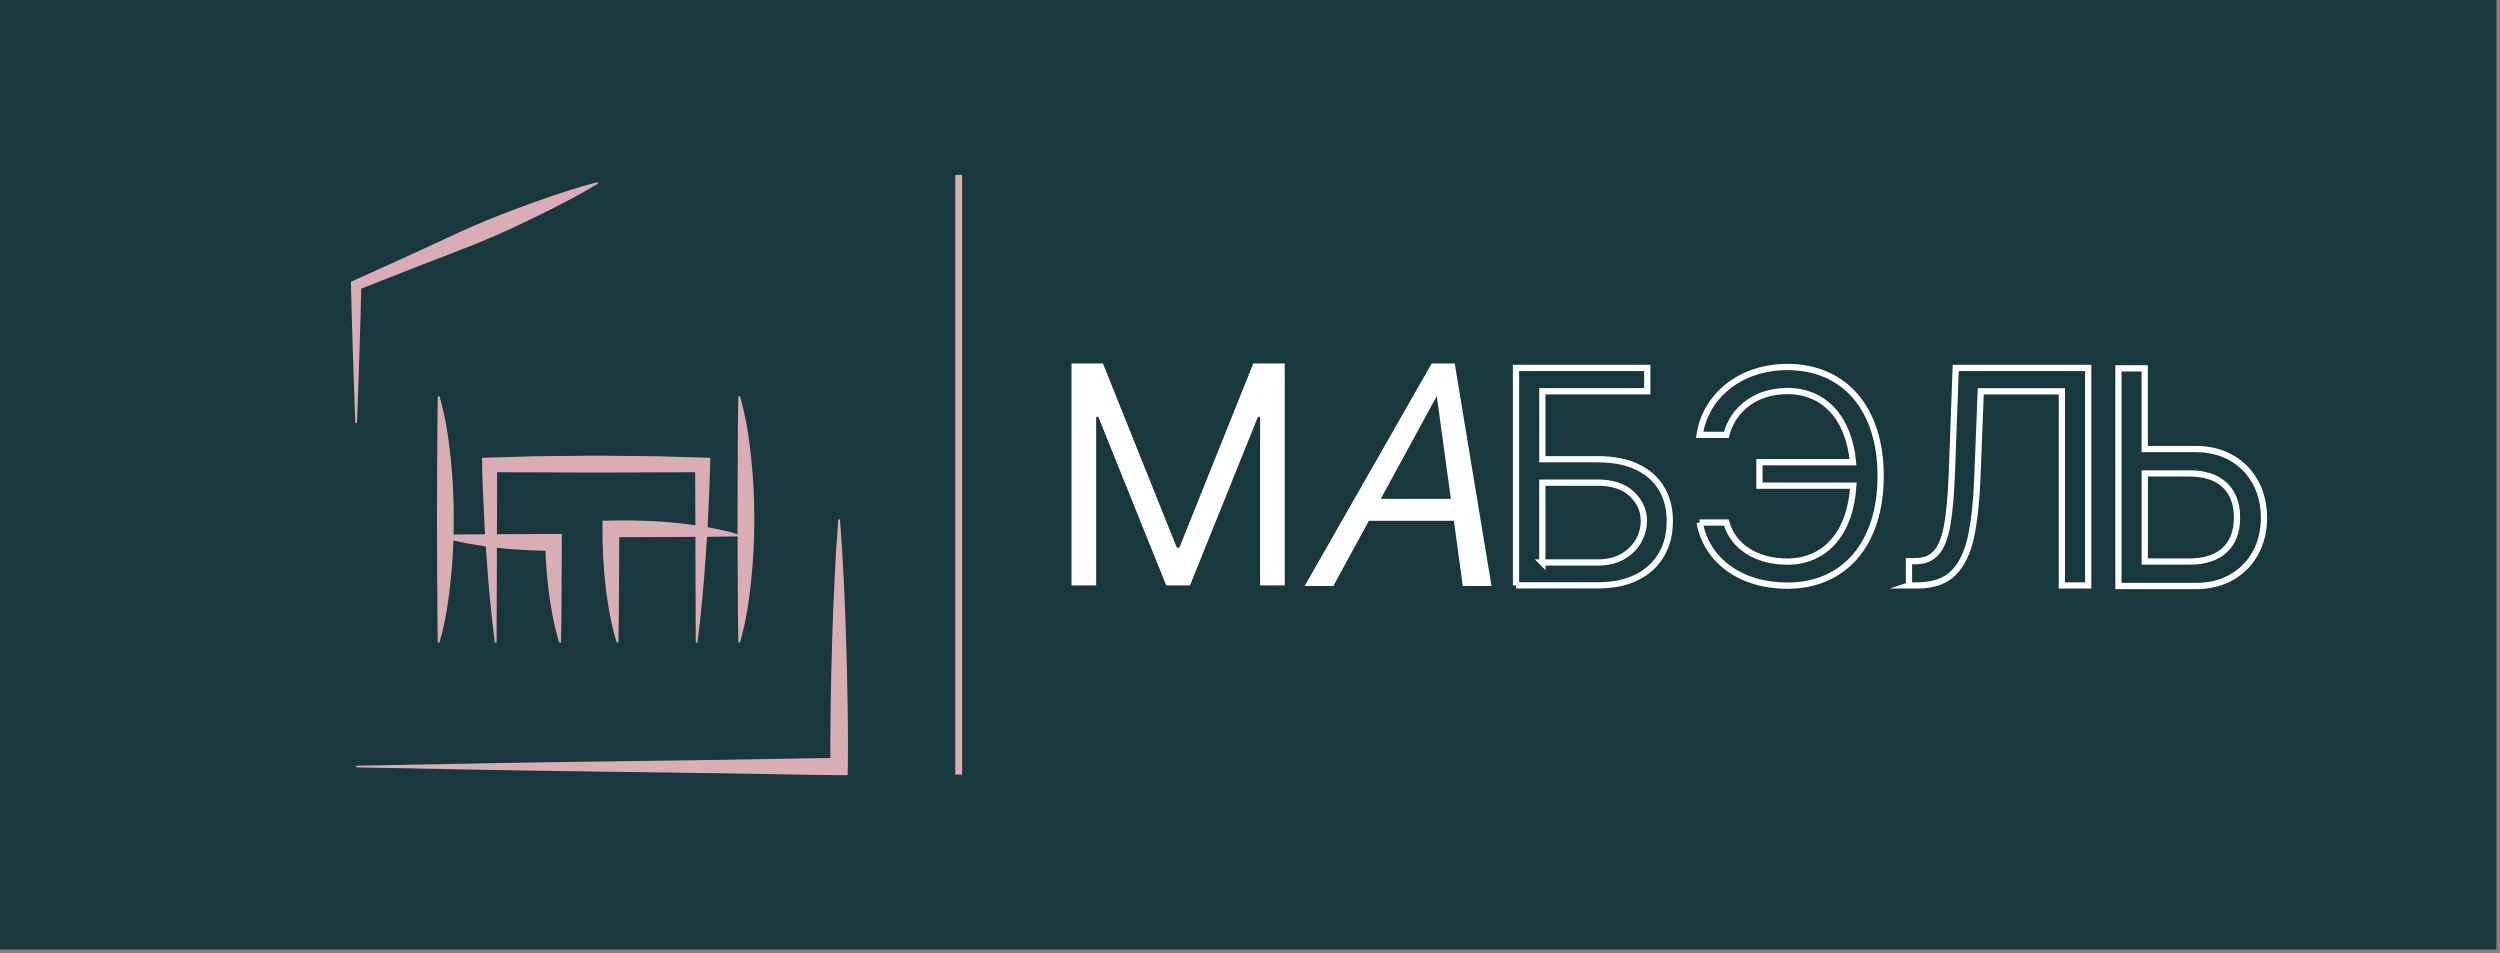
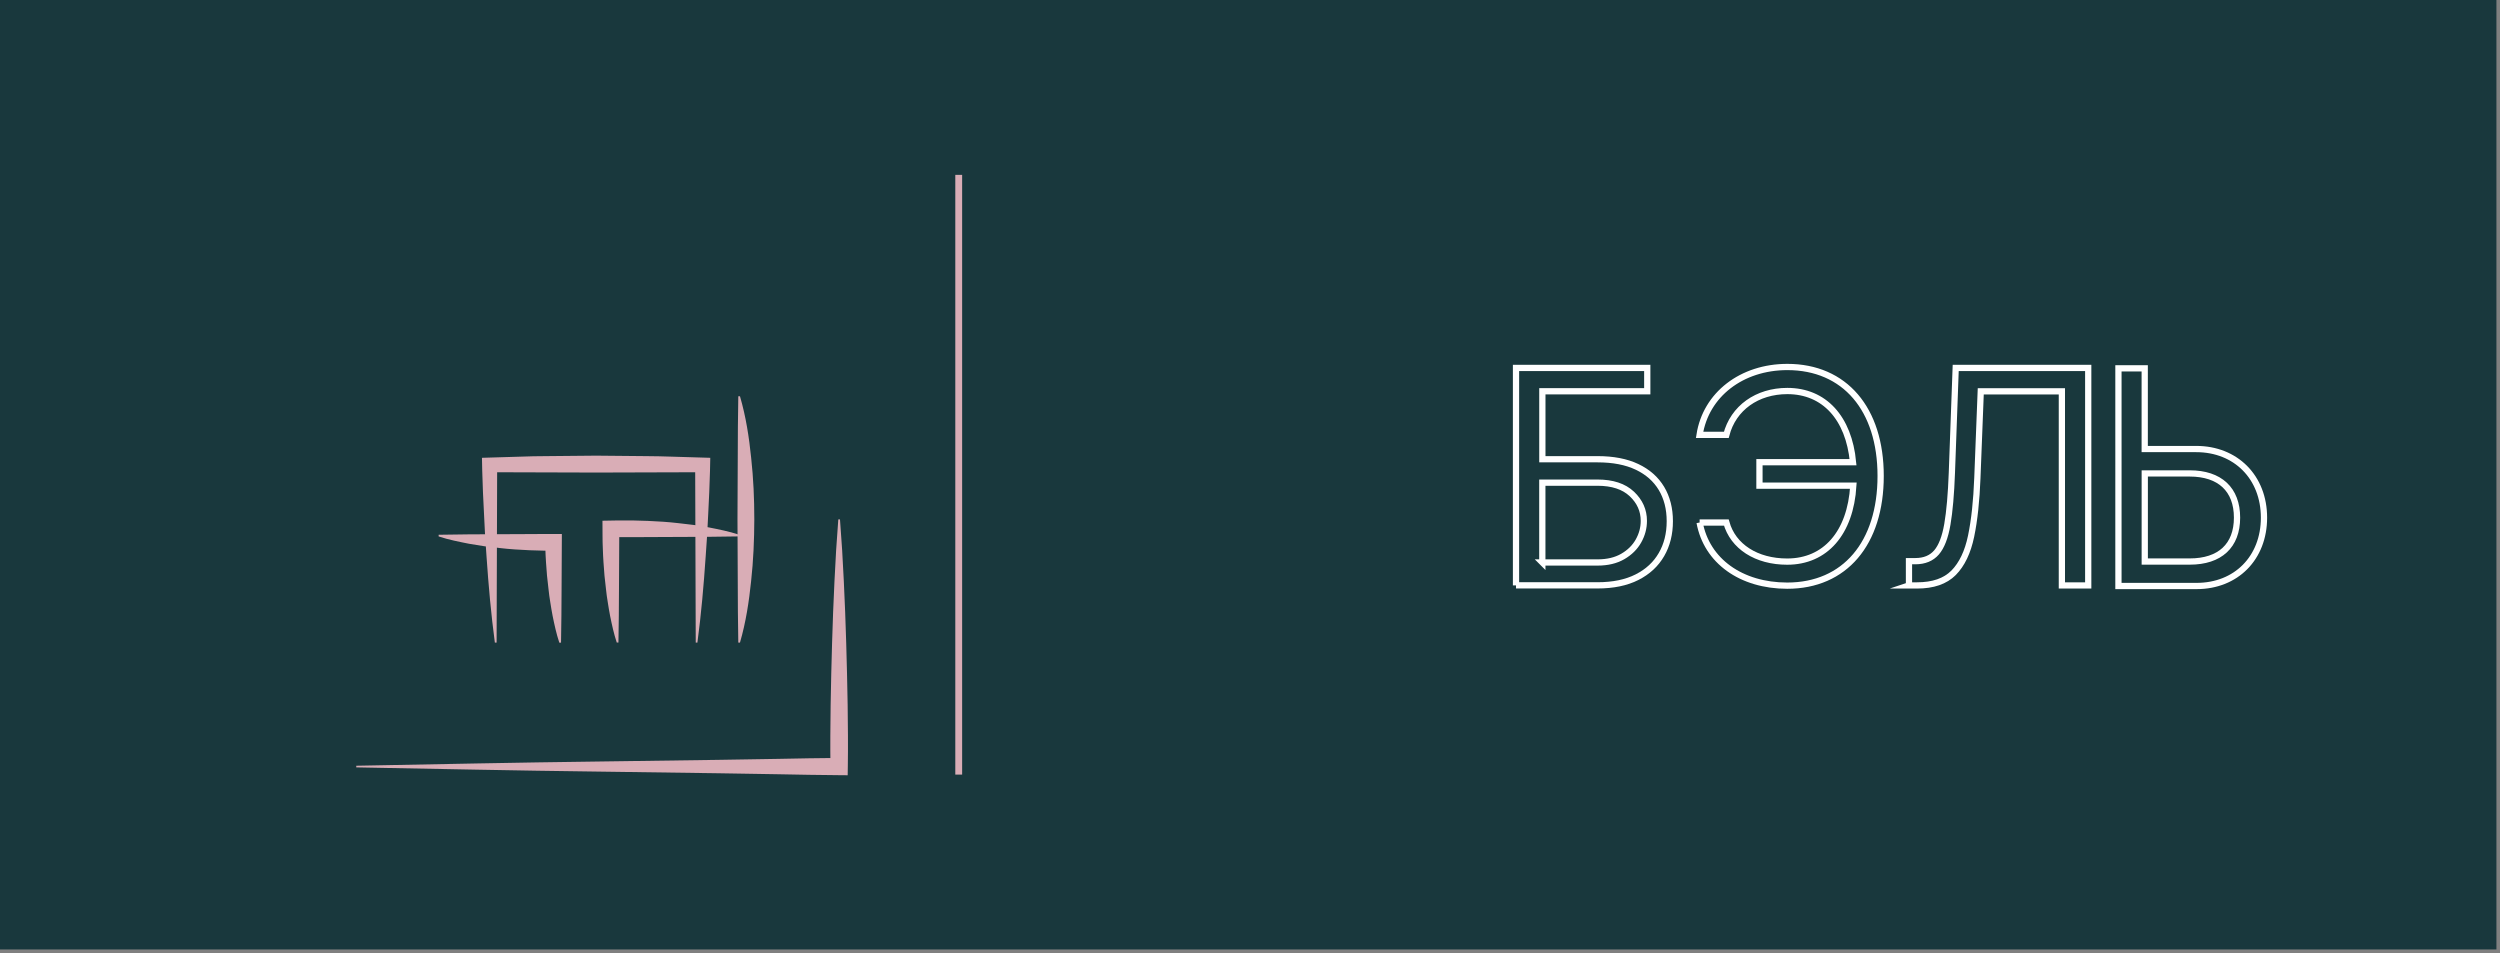
<svg xmlns="http://www.w3.org/2000/svg" clip-rule="evenodd" fill-rule="evenodd" stroke-miterlimit="10" viewBox="0 0 548 209">
  <rect x="0" y="0" width="548" height="209" fill="#808080" stroke="none" />
  <path d="m0 0h547.215v208.118h-547.215z" fill="#19383d" />
  <path d="m372.555 114.54h5.857c1.47 5.265 6.593 8.565 13.343 8.565 8.355 0 13.86-6.248 14.497-16.65h-20.58v-5.138h20.513c-.93-9.735-6.308-15.607-14.4-15.607-6.623 0-11.843 3.712-13.38 9.615h-5.858c1.373-8.82 9.218-14.88 19.238-14.88 12.577 0 20.452 9.202 20.452 23.887 0 14.783-7.875 24.046-20.482 24.046-10.11-.008-17.663-5.431-19.2-13.838z" fill="none" stroke="#fff" stroke-width="1.37" />
  <path d="m464.362 80.737h5.76v17.693h11.295c8.67 0 14.85 6.18 14.85 15.045 0 8.827-6.112 14.977-14.782 14.977h-17.123zm15.623 42.353c6.622 0 10.372-3.472 10.372-9.623 0-6.18-3.78-9.69-10.372-9.69h-9.855v19.313z" fill="none" stroke="#fff" stroke-width="1.37" />
-   <path d="m313.83 79.673h5.047l8.063 48.779h-6.293l-1.957-14.287h-18.638l-7.785 14.287h-6.292zm4.2 29.677-3.09-22.537-12.278 22.537z" fill="#fff" fill-rule="nonzero" />
-   <path d="m234.87 79.673h6.892l16.2 40.38h.555l16.201-40.38h6.892v48.644h-5.4v-36.959h-.465l-14.895 36.959h-5.213l-14.895-36.959h-.465v36.959h-5.4v-48.644z" fill="#fff" fill-rule="nonzero" />
  <path d="m332.31 128.318v-47.67h28.77v5.122h-22.995v14.895h12.105c3.412 0 6.292.555 8.647 1.673 2.355 1.117 4.133 2.692 5.355 4.725 1.215 2.032 1.83 4.432 1.83 7.192s-.607 5.197-1.83 7.305c-1.215 2.108-3 3.765-5.355 4.958-2.347 1.192-5.235 1.792-8.647 1.792h-17.88v.007zm5.767-5.024h12.106c2.174 0 4.012-.436 5.527-1.313s2.662-2.01 3.443-3.398c.78-1.387 1.177-2.857 1.177-4.409 0-2.281-.877-4.245-2.632-5.903-1.755-1.65-4.26-2.475-7.515-2.475h-12.105v17.498z" fill="none" stroke="#fff" stroke-width="1.37" />
  <path d="m418.448 128.325-.001-5.317h1.395c1.988 0 3.533-.638 4.635-1.905 1.103-1.275 1.898-3.331 2.385-6.165.488-2.843.818-6.6.99-11.288l.84-22.995h29.048v47.67h-5.775v-42.548h-17.783l-.742 18.99c-.188 4.995-.645 9.248-1.373 12.758-.727 3.502-2.01 6.18-3.84 8.033-1.83 1.845-4.5 2.767-8.01 2.767h-1.77z" fill="none" stroke="#fff" stroke-width="1.37" />
  <g fill="#d9adb6" fill-rule="nonzero">
    <path d="m78.075 167.85 26.467-.503 13.23-.232 13.23-.188 26.468-.367 13.23-.217c4.41-.09 8.82-.173 13.23-.203l-1.89 1.89c-.075-4.515-.015-9.03.037-13.545.098-4.515.158-9.03.315-13.545.128-4.515.308-9.03.525-13.545.21-4.515.48-9.03.84-13.545h.368c.36 4.515.63 9.03.84 13.545.218 4.515.397 9.03.525 13.545.157 4.515.217 9.03.315 13.545.052 4.515.112 9.03.037 13.545l-.03 1.905-1.86-.015c-4.41-.03-8.82-.112-13.23-.202l-13.23-.218-26.467-.367-13.23-.188-13.23-.232-26.468-.503v-.36z" />
-     <path d="m77.887 92.707-.277-7.552-.248-7.552c-.172-5.033-.307-10.073-.427-15.105l-.015-.72.712-.323 13.088-5.94 6.532-3.007c2.175-1.013 4.343-2.033 6.54-2.978 4.388-1.92 8.873-3.607 13.388-5.235 4.522-1.605 9.075-3.142 13.755-4.372l.142.337c-4.14 2.497-8.415 4.702-12.712 6.825-4.313 2.107-8.64 4.155-13.08 5.97-2.213.923-4.455 1.77-6.69 2.625l-6.705 2.595-13.373 5.265.69-1.042c-.12 5.032-.255 10.072-.427 15.104l-.248 7.553-.277 7.552z" />
    <path d="m108.472 140.857c-.42-3.135-.765-6.27-1.065-9.412-.277-3.135-.562-6.27-.757-9.412l-.323-4.703-.232-4.702c-.158-3.135-.323-6.27-.39-9.413l-.06-2.865 3.015-.09 8.257-.247 2.753-.03 11.002-.105 11.003.105c1.837.007 3.667.052 5.505.112l5.505.165 3.007.09-.06 2.857c-.067 3.136-.24 6.271-.39 9.413l-.24 4.703-.322 4.702c-.188 3.135-.48 6.27-.75 9.413-.293 3.135-.638 6.269-1.058 9.412h-.367l-.12-37.635.3.3-22.005.067-22.005-.067.3-.3-.12 37.635h-.383z" />
    <path d="m135.195 140.857c-.645-1.957-1.065-3.907-1.463-5.865-.21-.975-.33-1.957-.502-2.932-.18-.975-.285-1.958-.398-2.933-.247-1.957-.442-3.907-.547-5.865-.06-.975-.12-1.957-.143-2.932-.045-.975-.067-1.958-.067-2.933l-.015-3.255 3.322-.06c2.22-.037 4.44.008 6.66.098 2.22.097 4.441.232 6.66.495l3.33.39 3.33.54c2.22.442 4.44.87 6.66 1.605v.367l-6.66.09-13.32.06c-2.22.008-4.44.038-6.66.015l.36-.36-.06 11.73c-.007 3.908-.052 7.815-.12 11.73h-.367z" />
    <path d="m162.202 86.858c1.313 4.5 1.995 9 2.453 13.5.495 4.5.69 9 .69 13.499-.015 4.5-.203 9-.698 13.5-.465 4.5-1.14 9-2.445 13.5h-.367l-.09-6.75-.09-20.25.09-20.25.09-6.75h.367z" />
    <path d="m122.595 140.857c-.645-1.957-1.065-3.907-1.463-5.865-.21-.975-.33-1.957-.502-2.932-.18-.975-.285-1.958-.398-2.933-.247-1.957-.442-3.907-.547-5.865-.06-.975-.12-1.957-.143-2.932-.045-.975-.067-1.958-.067-2.933l3.315 3.315c-2.22.038-4.44-.007-6.66-.097-2.22-.098-4.44-.233-6.66-.495l-3.33-.39-3.33-.54c-2.22-.443-4.44-.87-6.66-1.605v-.368l6.66-.09 13.32-.059c2.22-.008 4.44-.038 6.66-.015h.367v.36l-.06 11.73c-.007 3.907-.052 7.814-.12 11.73h-.382z" />
-     <path d="m96.33 86.858c1.312 4.5 1.995 9 2.452 13.5.495 4.5.69 9 .69 13.499-.015 4.5-.202 9-.697 13.5-.465 4.5-1.14 9-2.445 13.5h-.368l-.09-6.75-.09-20.25.09-20.25.09-6.75h.368z" />
  </g>
  <path d="m210.15 169.793v-131.461" fill="none" stroke="#d9adb6" stroke-linejoin="round" stroke-miterlimit="2" stroke-width="1.5" />
</svg>